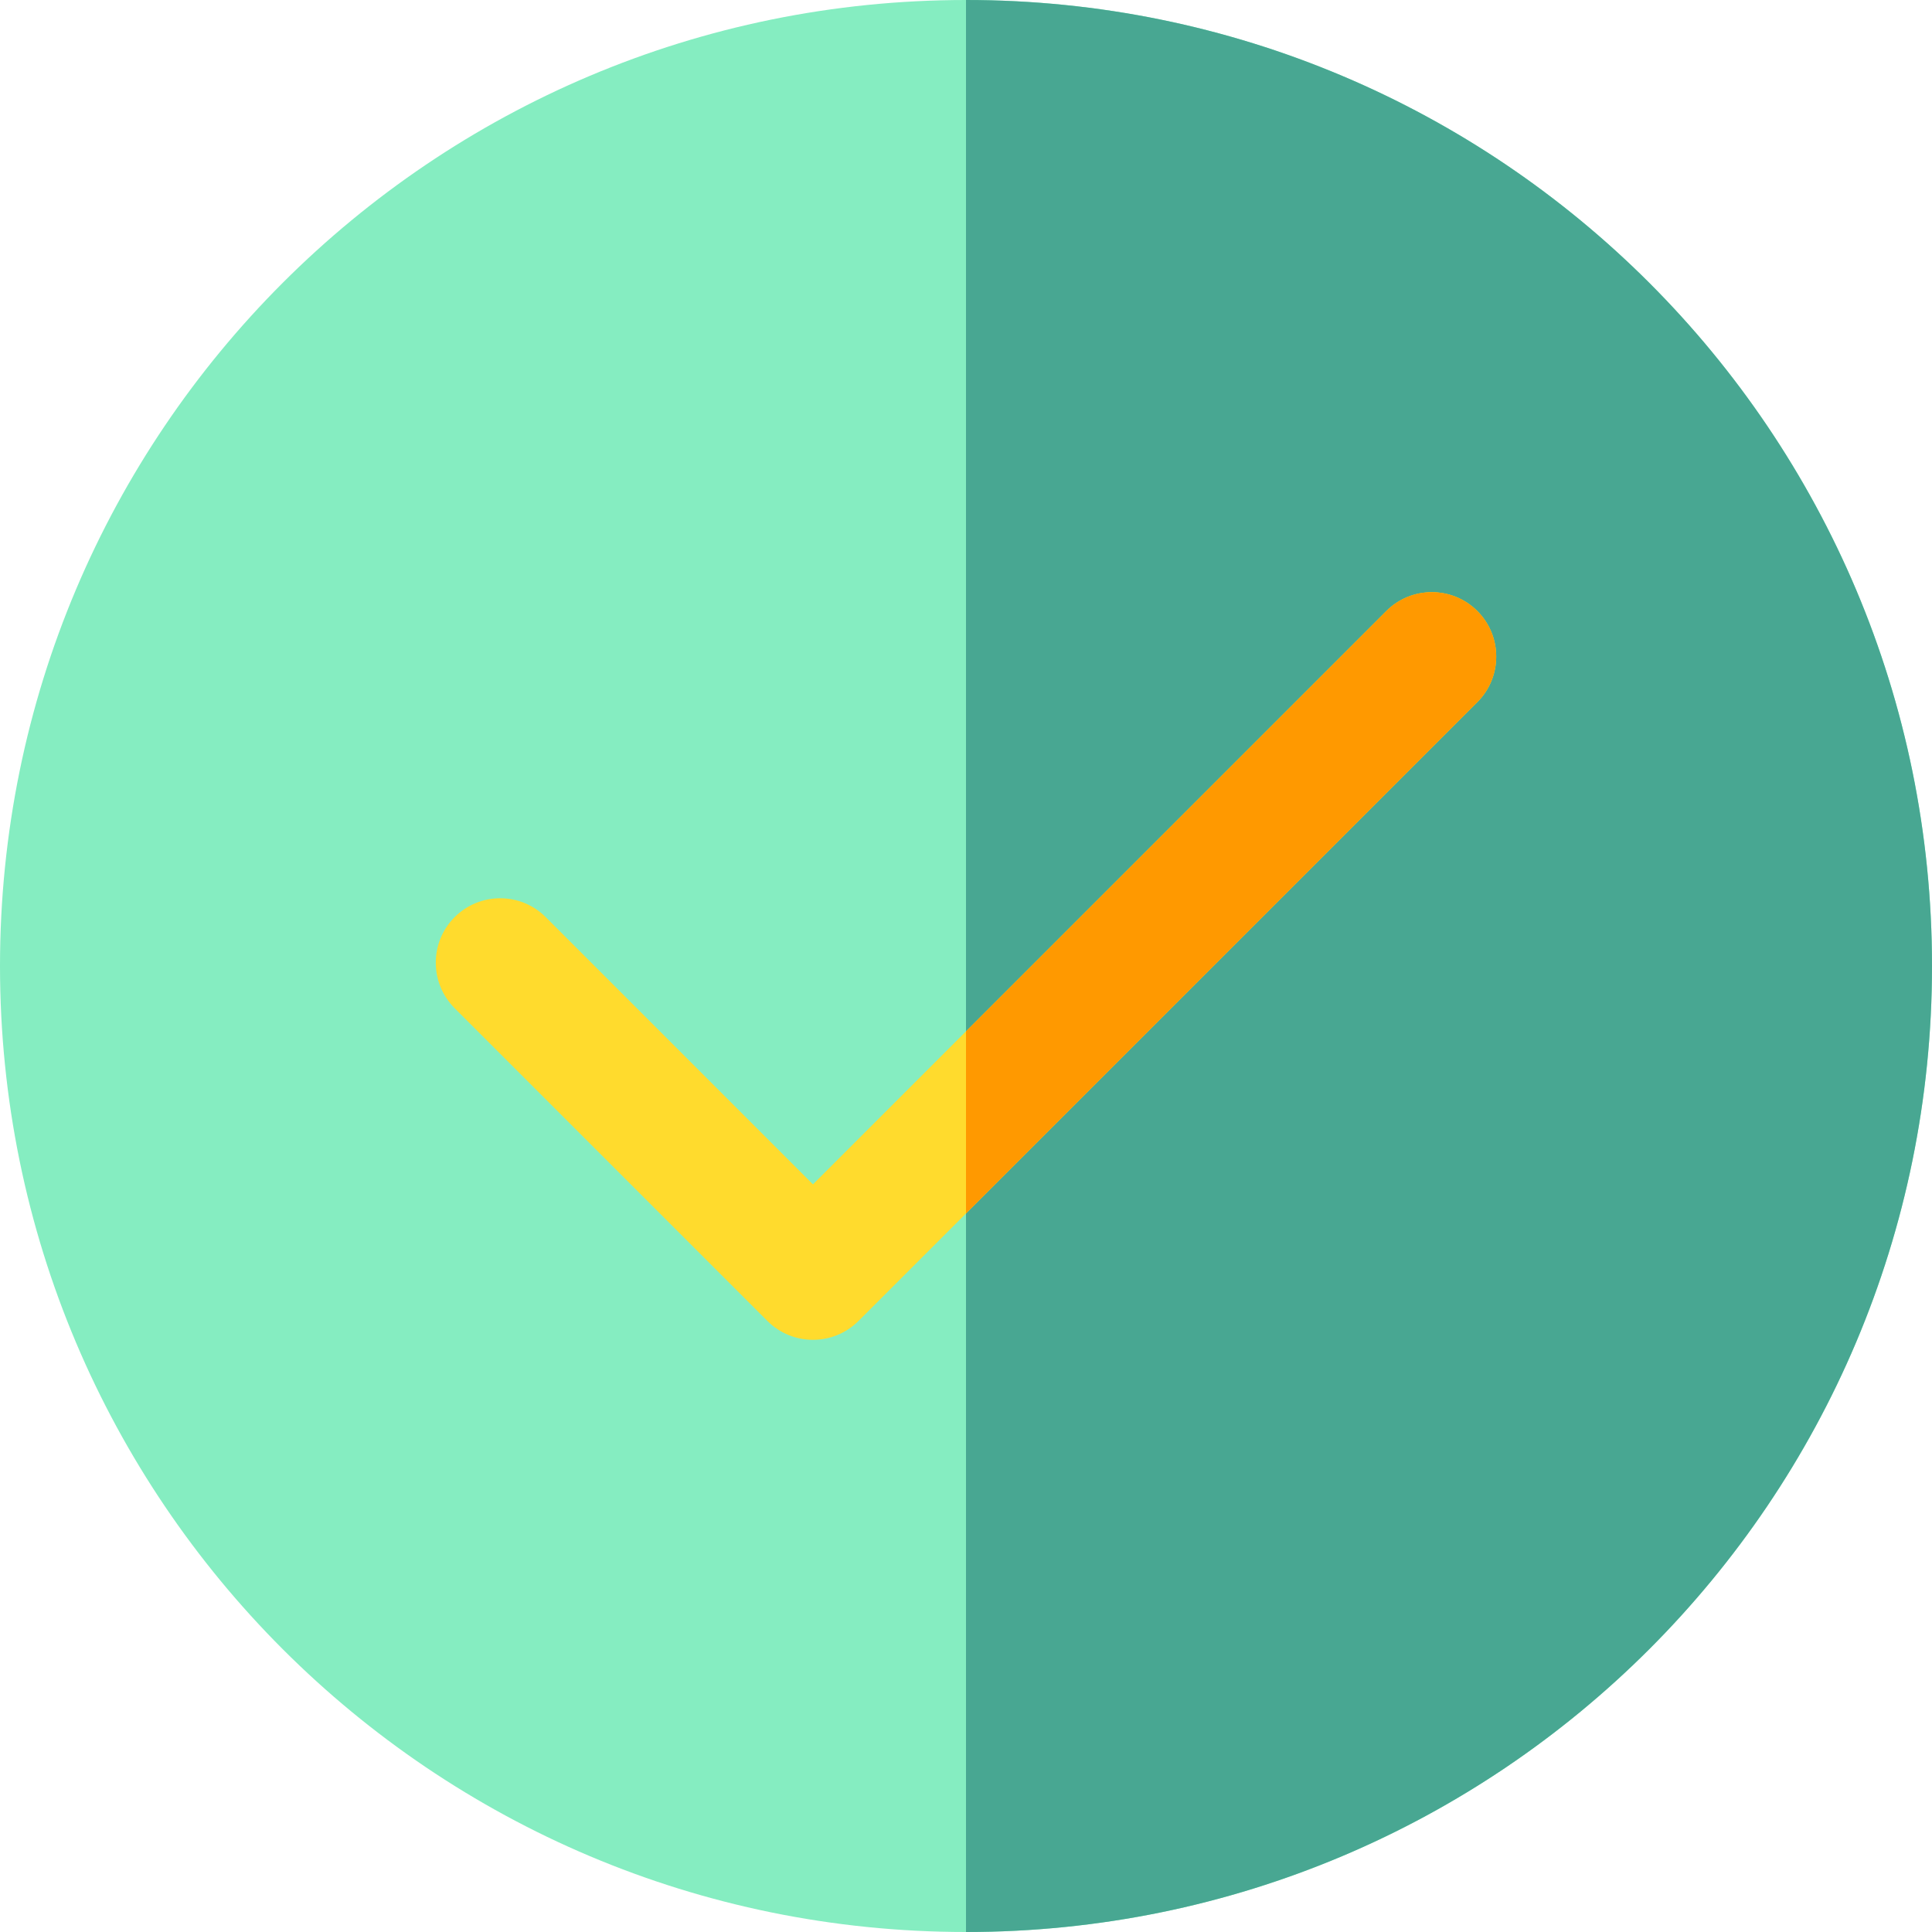
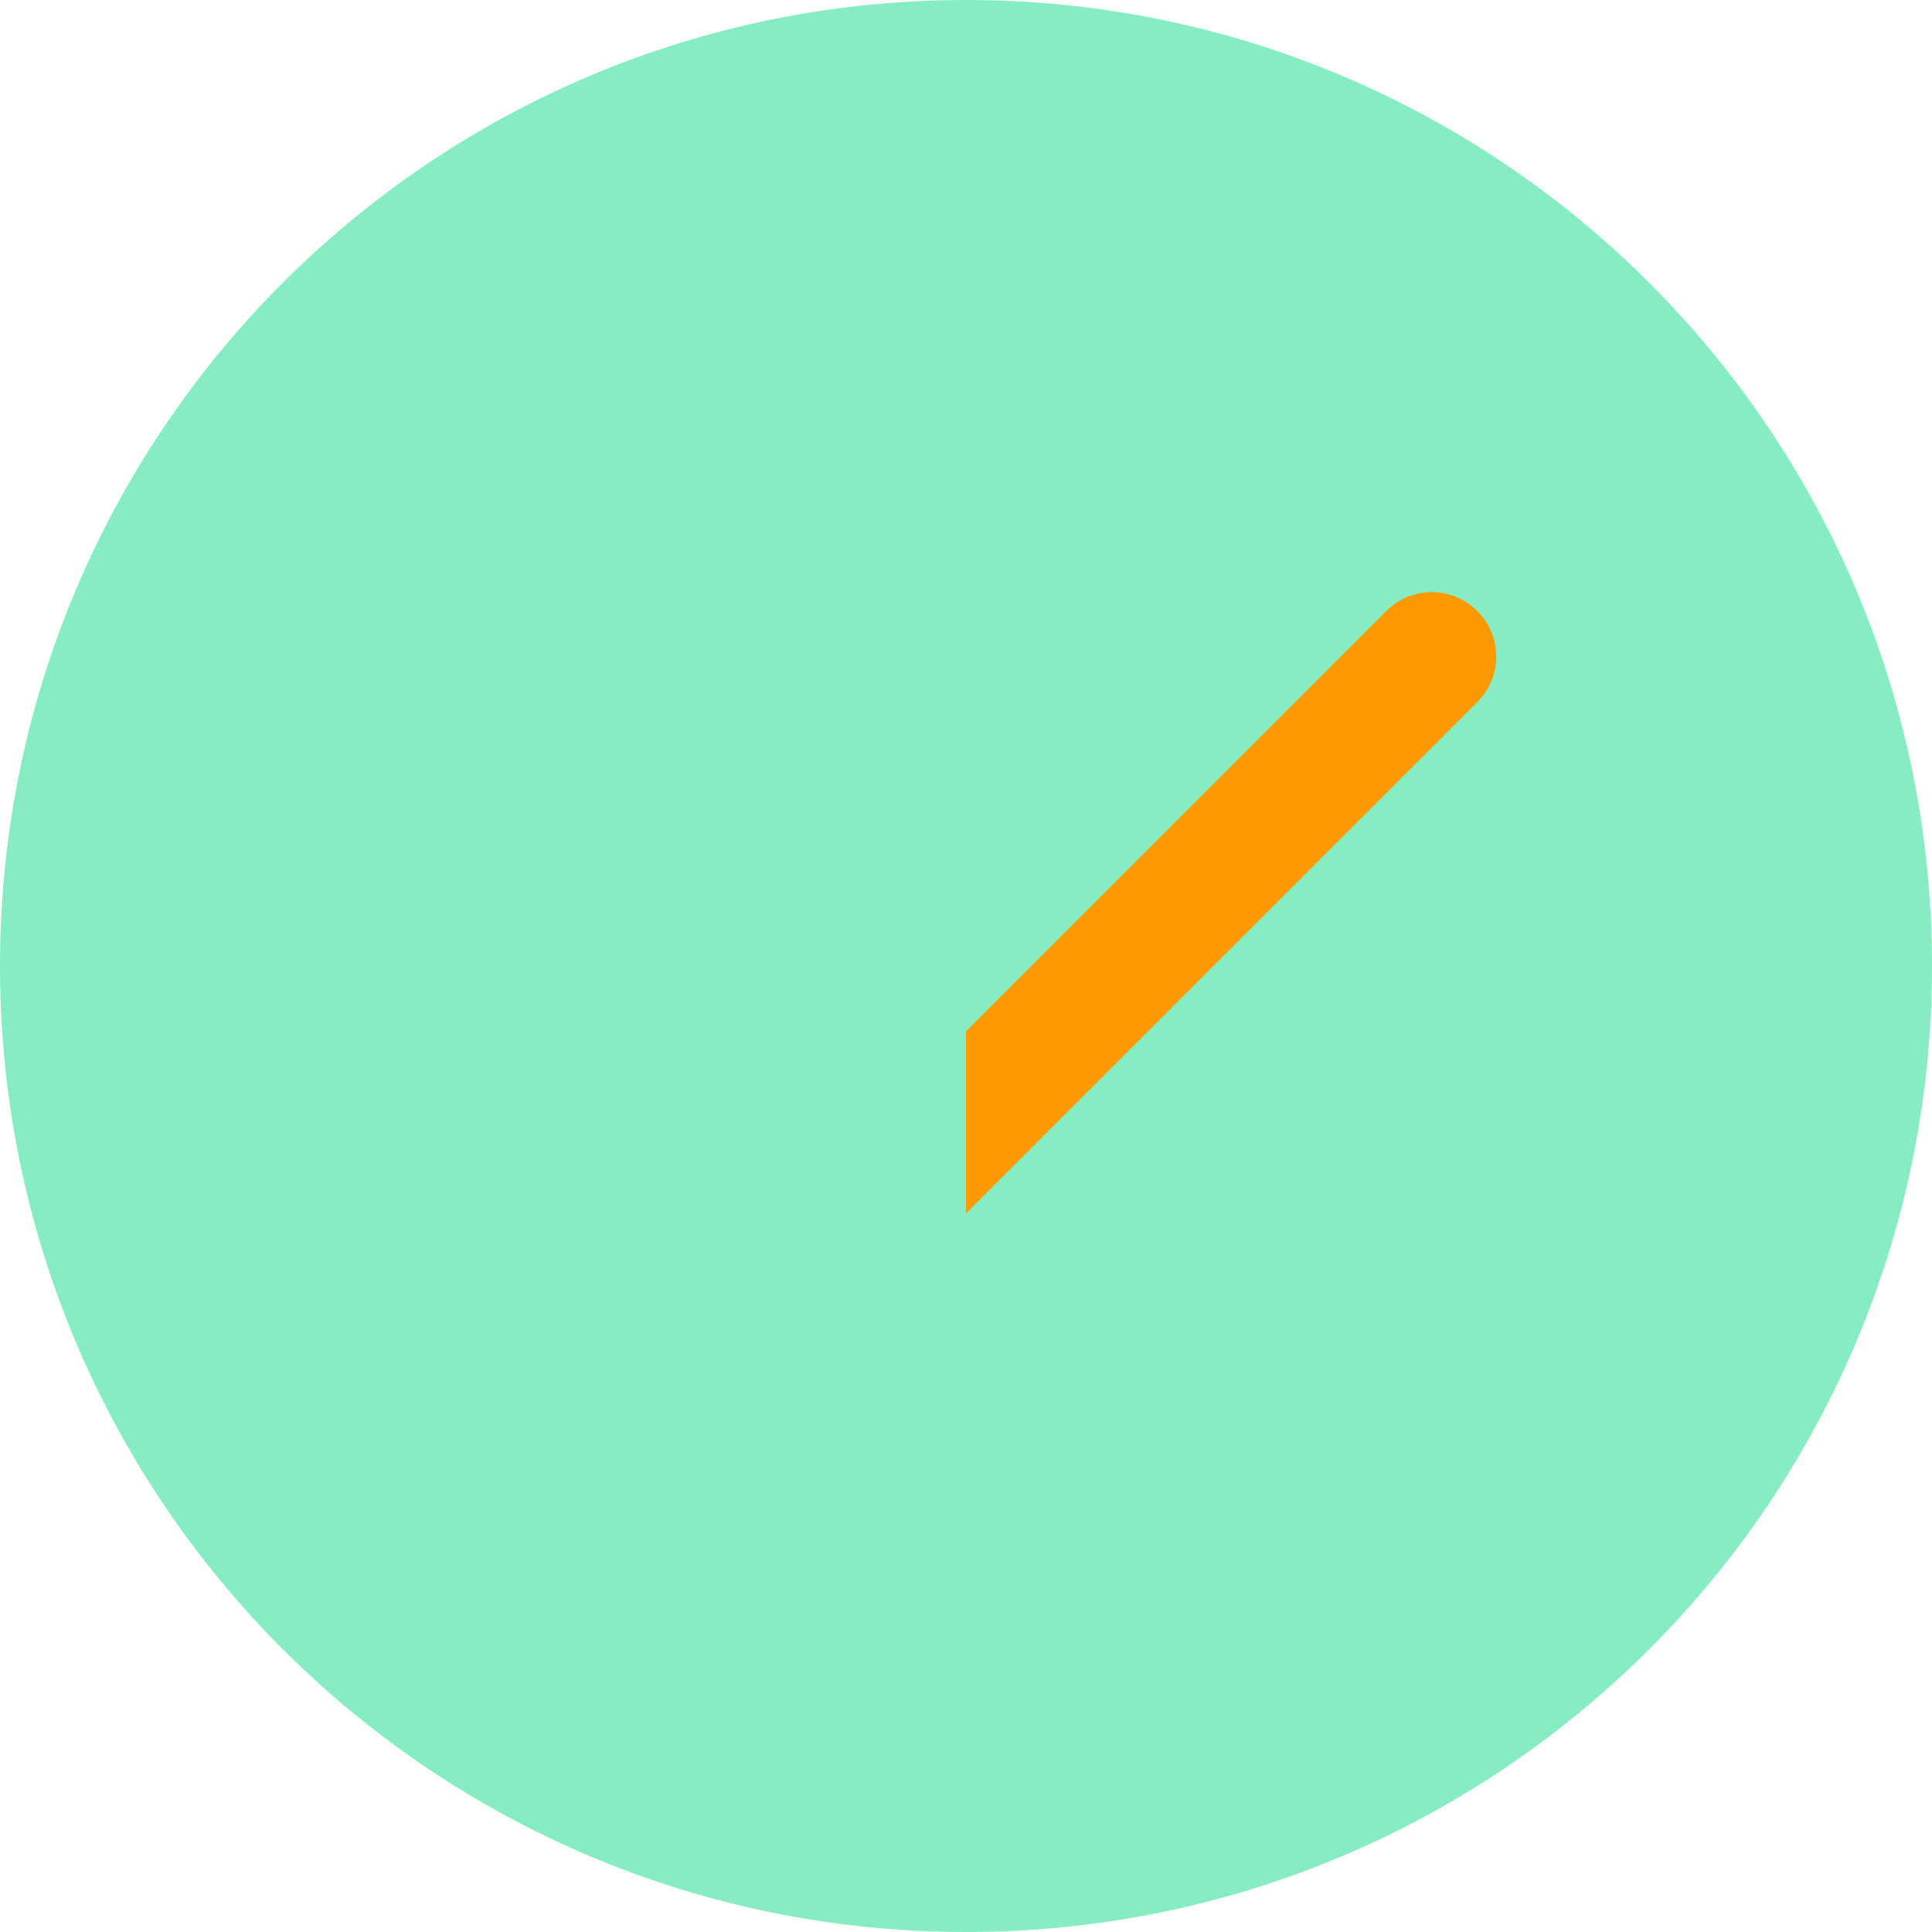
<svg xmlns="http://www.w3.org/2000/svg" version="1.1" id="Layer_1" x="0px" y="0px" viewBox="0 0 512 512" style="enable-background:new 0 0 512 512;" xml:space="preserve">
  <path style="fill:#85EDC1;" d="M256,512C114.509,512,0,397.503,0,256C0,114.509,114.497,0,256,0c141.491,0,256,114.497,256,256  C512,397.491,397.503,512,256,512z" />
-   <path style="fill:#48A792;" d="M256,0v512c141.503,0,256-114.509,256-256C512,114.497,397.491,0,256,0z" />
-   <path style="fill:#FFDB2D;" d="M203.373,350.07l-82.887-82.887c-6.665-6.665-6.665-17.471,0-24.136  c6.664-6.665,17.471-6.665,24.136,0l70.82,70.819l151.938-151.938c6.664-6.665,17.471-6.665,24.136,0s6.665,17.471,0,24.136  L227.509,350.07C220.847,356.732,210.037,356.734,203.373,350.07z" />
  <path style="fill:#FF9900;" d="M391.514,161.93c-6.664-6.665-17.471-6.665-24.136,0L256,273.308v48.271l135.514-135.514  C398.179,179.4,398.179,168.595,391.514,161.93z" />
  <g>
</g>
  <g>
</g>
  <g>
</g>
  <g>
</g>
  <g>
</g>
  <g>
</g>
  <g>
</g>
  <g>
</g>
  <g>
</g>
  <g>
</g>
  <g>
</g>
  <g>
</g>
  <g>
</g>
  <g>
</g>
  <g>
</g>
</svg>